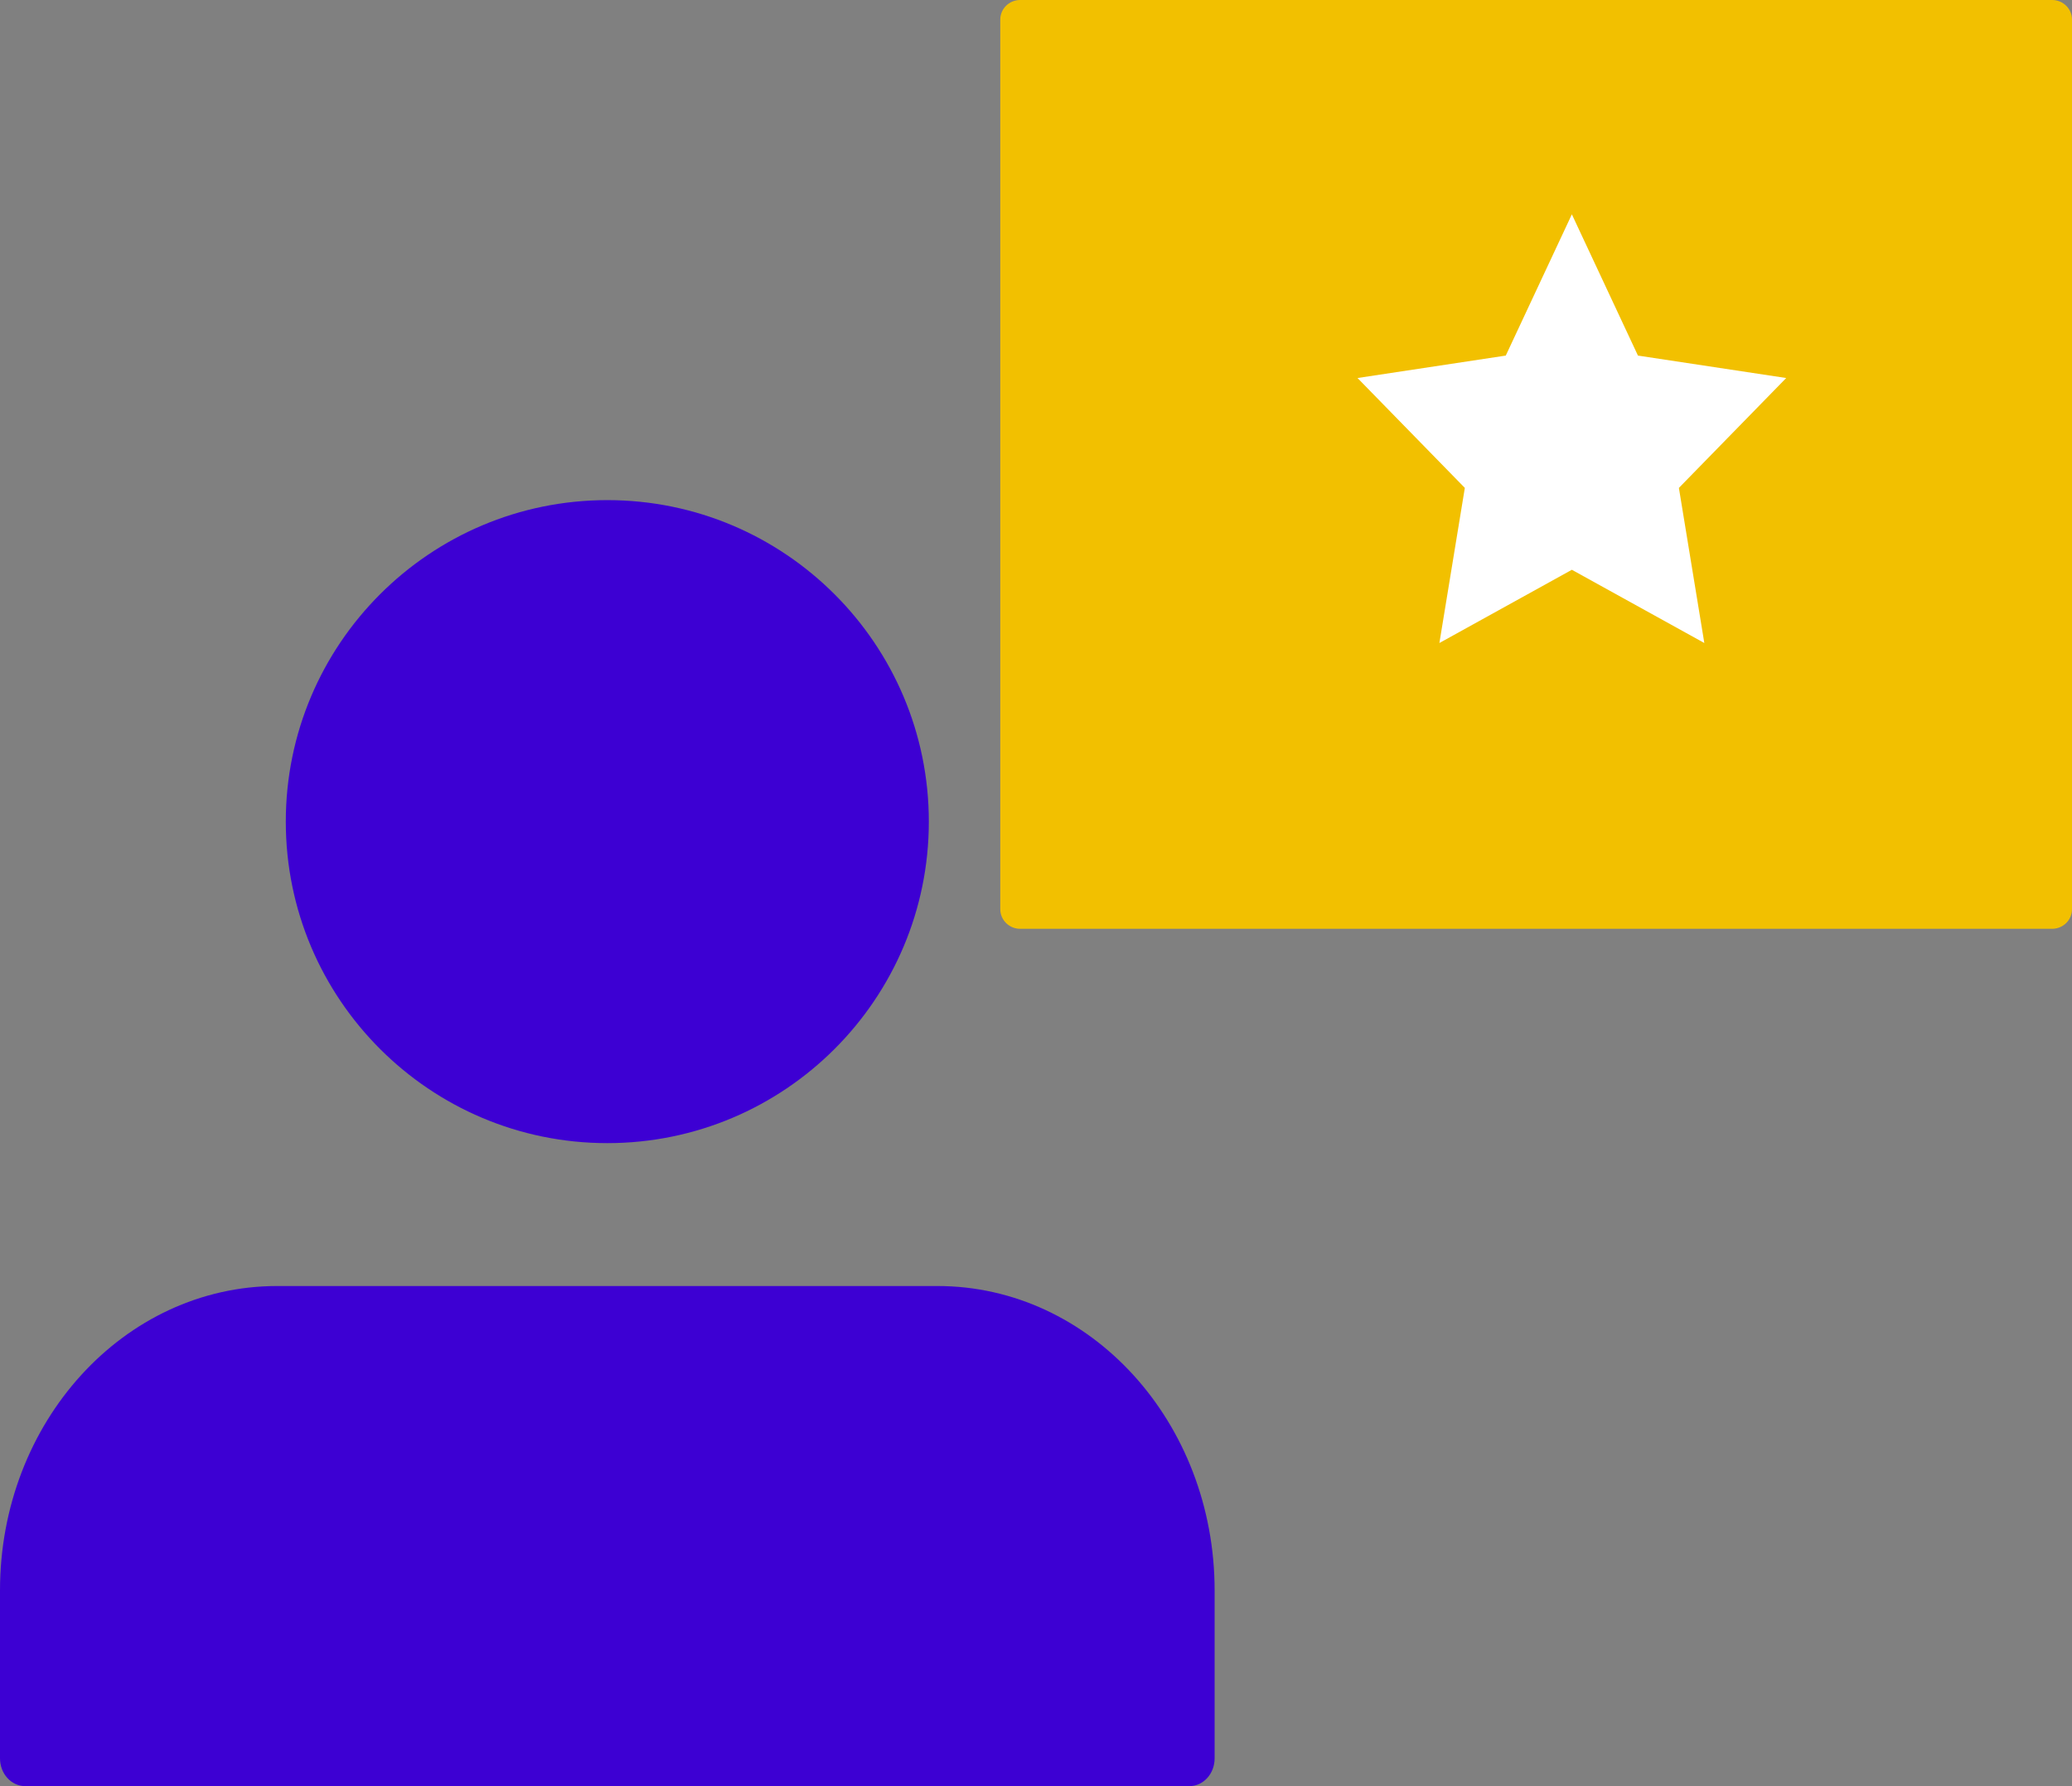
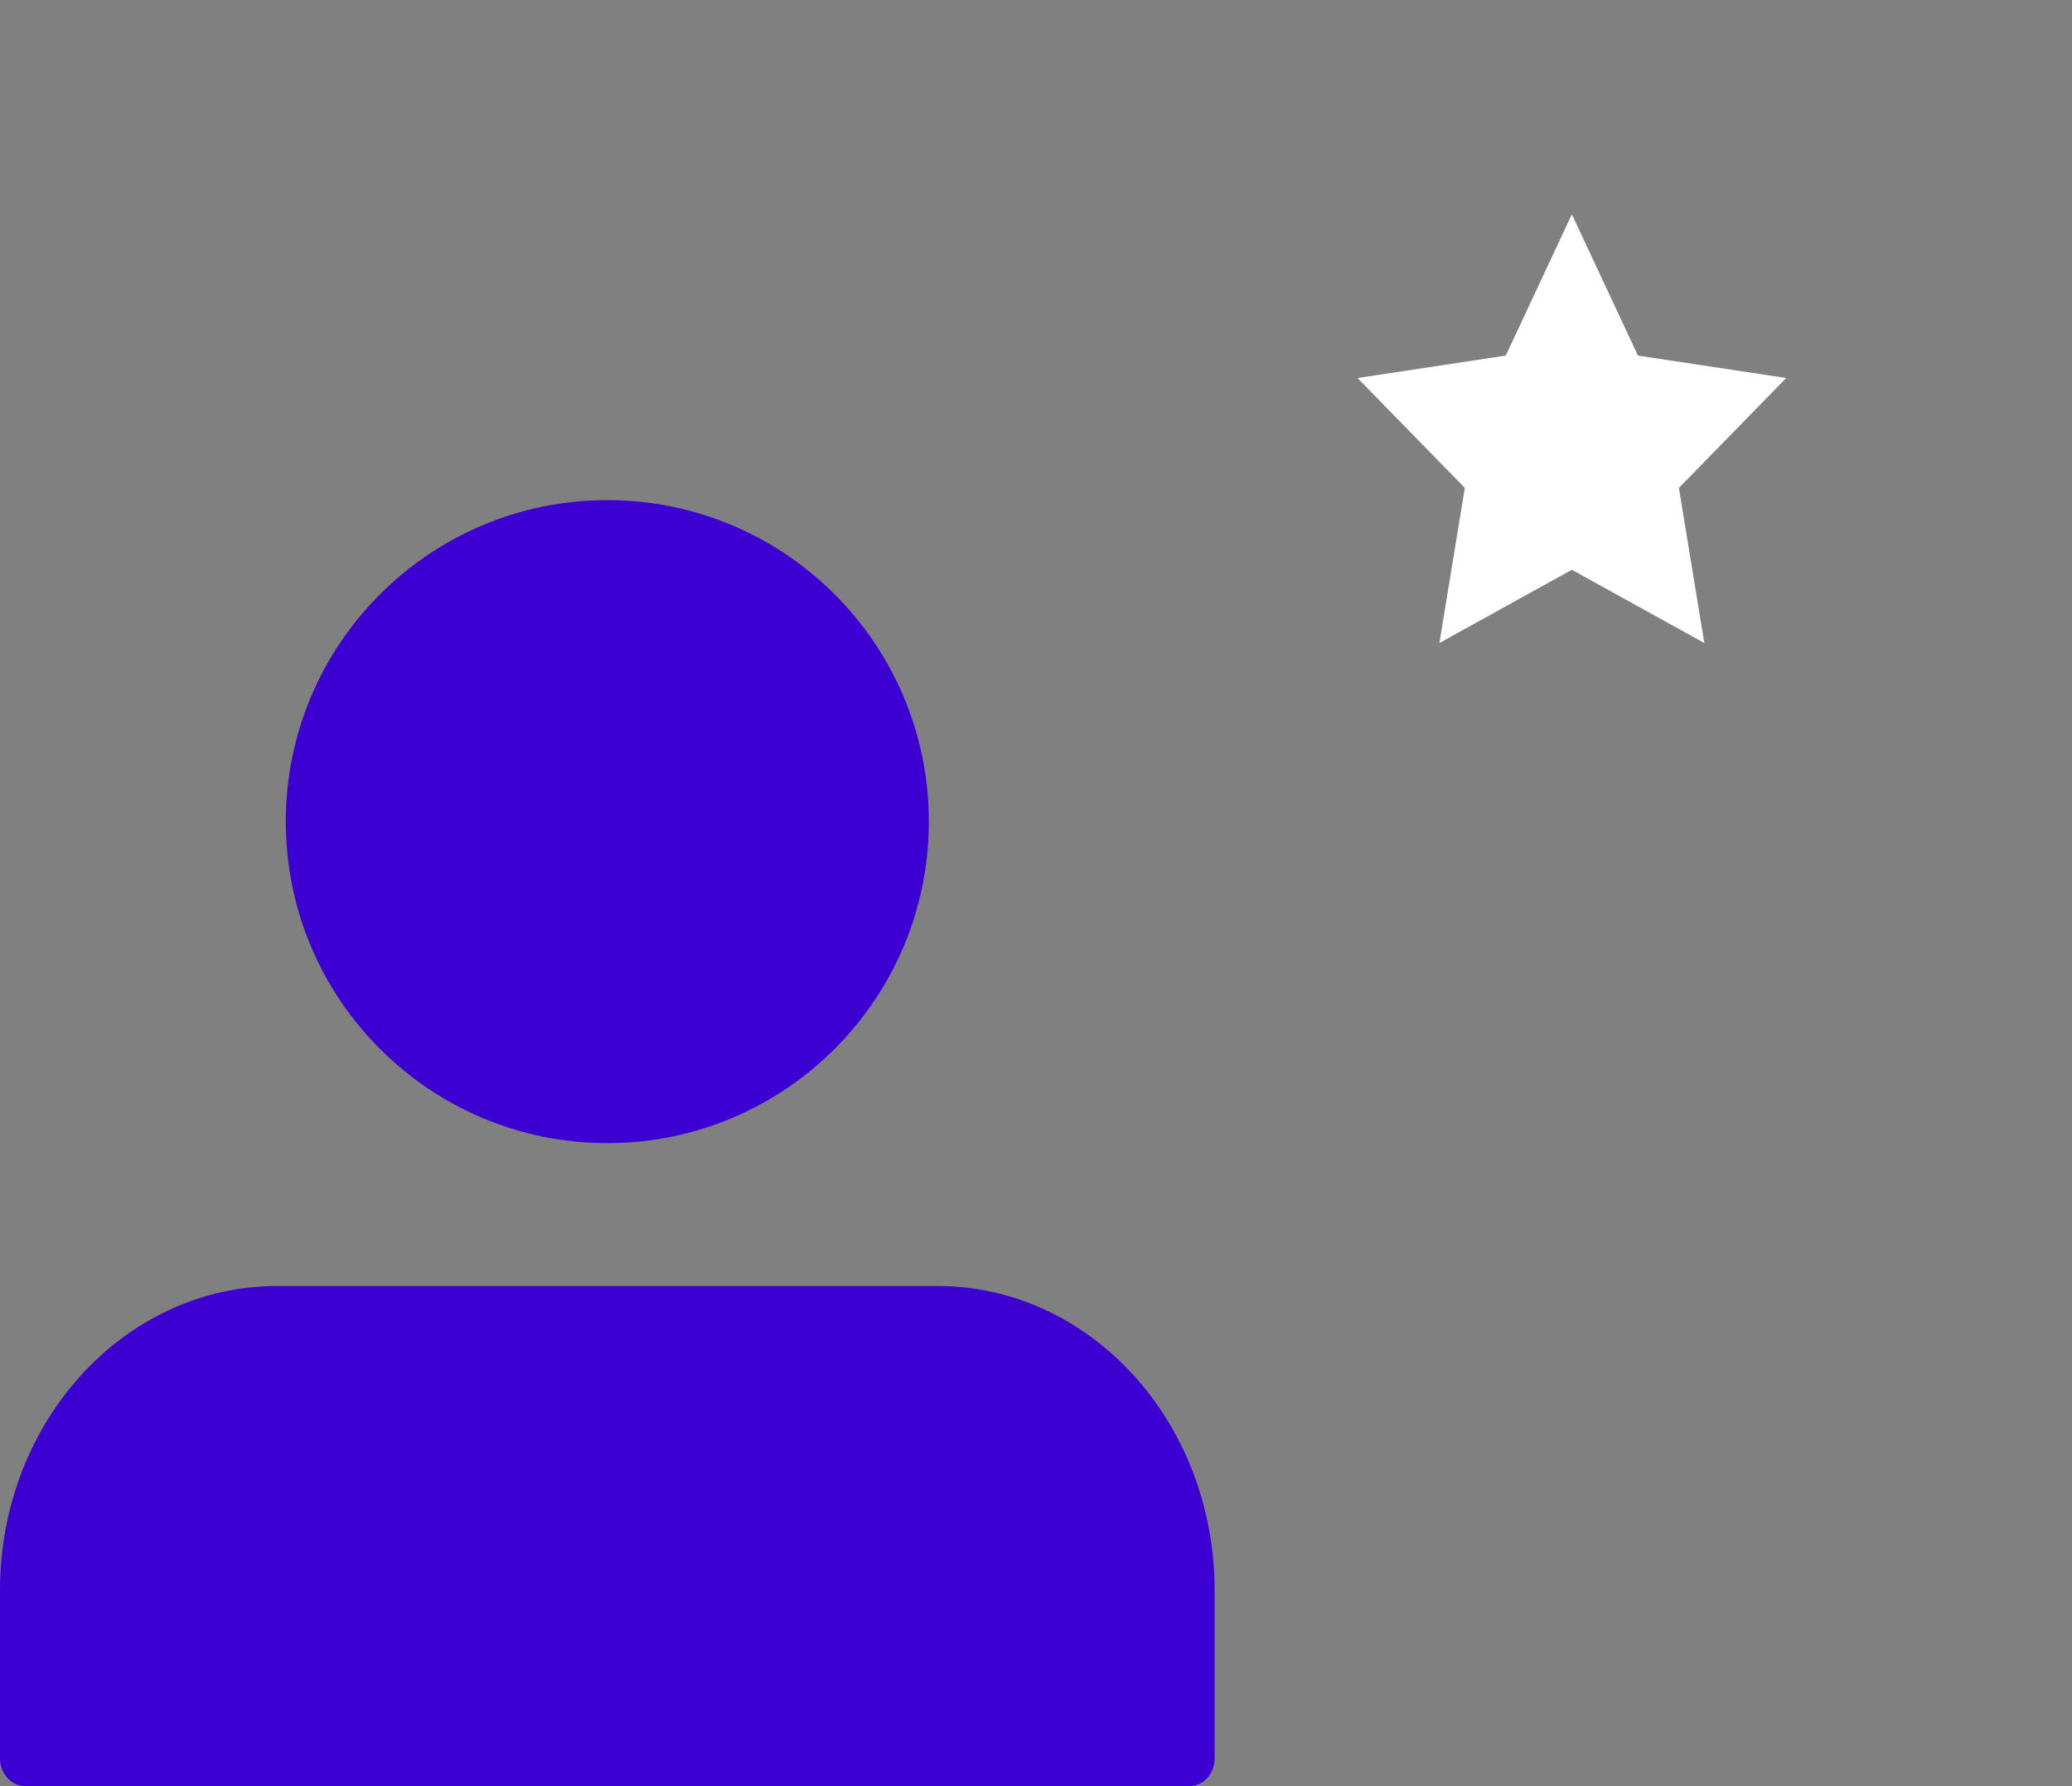
<svg xmlns="http://www.w3.org/2000/svg" width="29" height="25" viewBox="0 0 29 25" fill="none">
  <rect x="0" y="0" width="29" height="25" fill="#808080" stroke="none" />
  <path d="M13.121 18H3.879C1.735 18 0 19.906 0 22.261V24.611C0 24.827 0.158 25 0.354 25H16.646C16.842 25 17 24.827 17 24.611V22.261C17 19.906 15.265 18 13.121 18Z" fill="#3D00D3" />
  <path d="M8.5 16C10.984 16 13 13.984 13 11.5C13 9.016 10.984 7 8.5 7C6.016 7 4 9.016 4 11.5C4 13.984 6.016 16 8.5 16Z" fill="#3D00D3" />
-   <path d="M28.722 0H14.278C14.124 0 14 0.123 14 0.274V12.726C14 12.877 14.124 13 14.278 13H28.722C28.876 13 29 12.877 29 12.726V0.274C29 0.123 28.876 0 28.722 0Z" fill="#F2C000" />
  <path d="M22 3L22.925 4.977L25 5.291L23.498 6.829L23.854 9L22 7.975L20.146 9L20.502 6.829L19 5.291L21.075 4.977L22 3Z" fill="white" />
</svg>